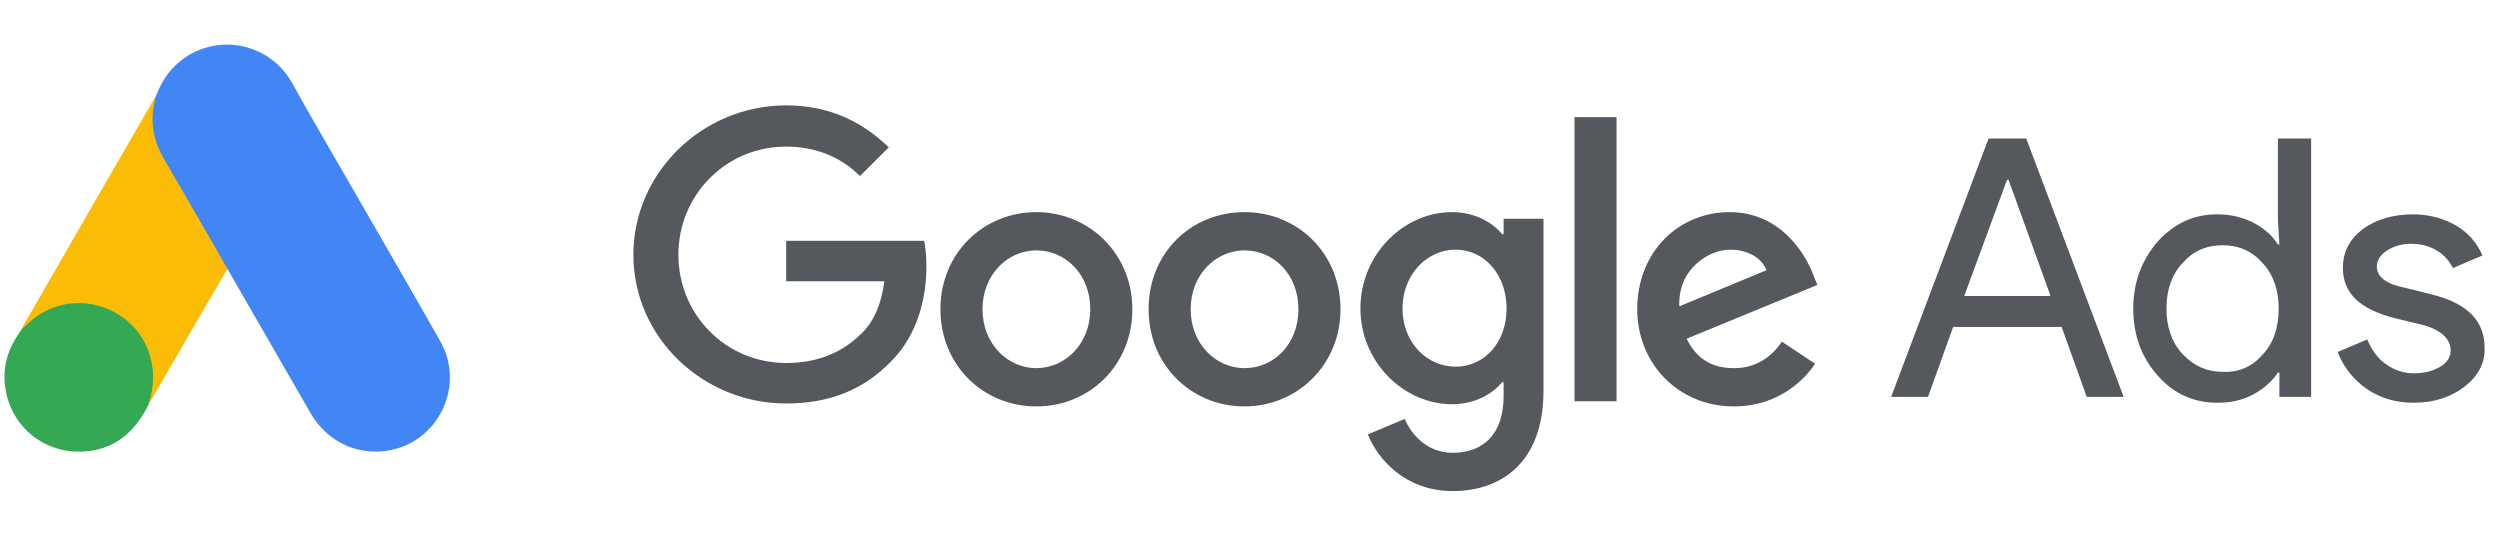
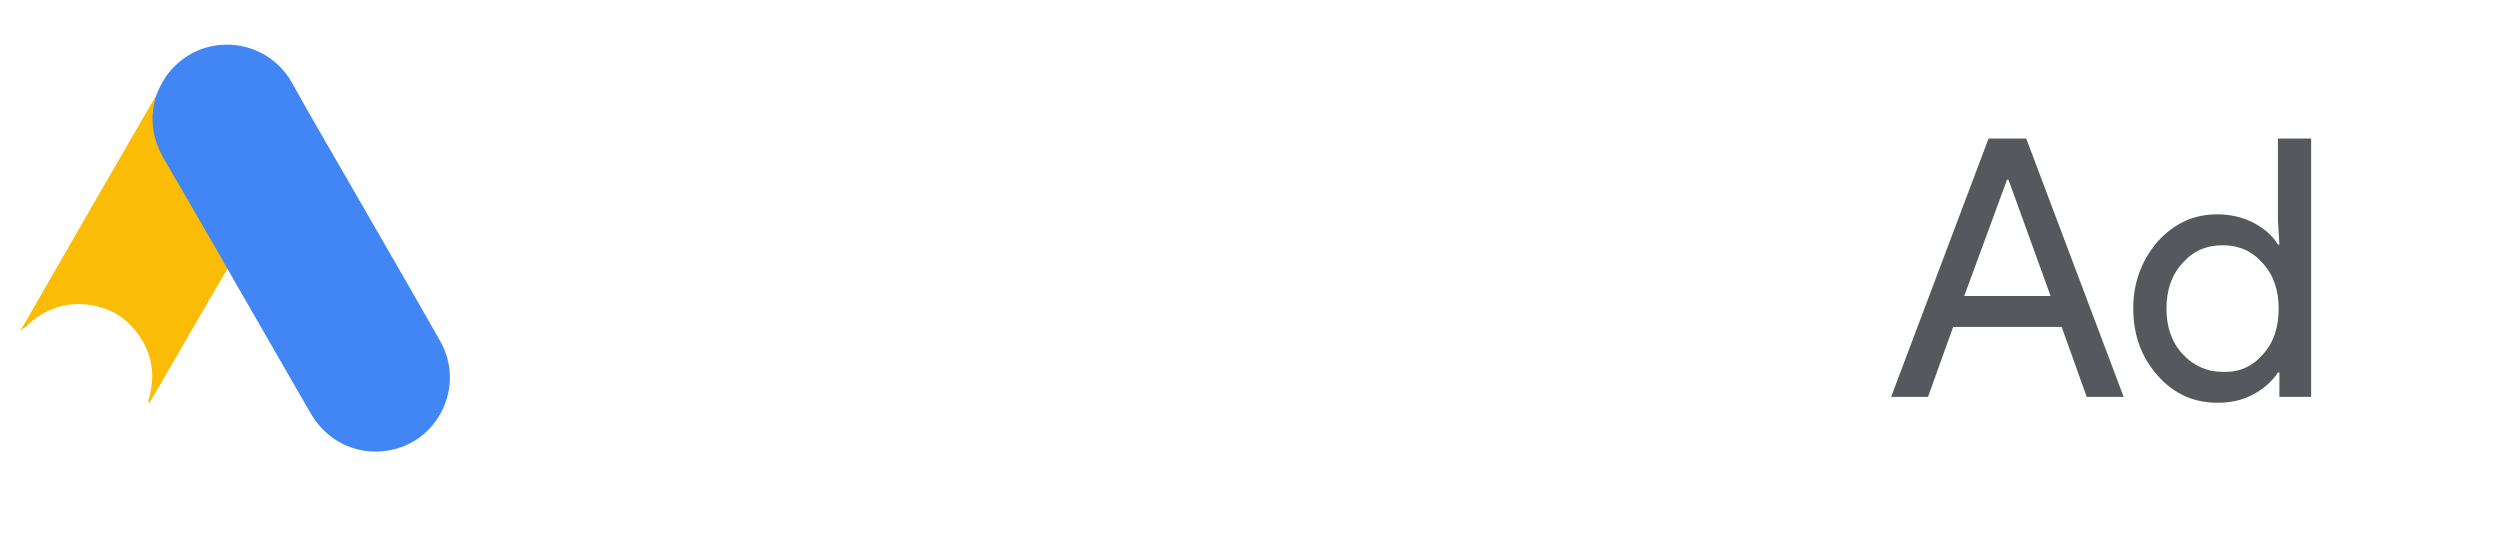
<svg xmlns="http://www.w3.org/2000/svg" width="112" height="24" viewBox="0 0 112 24" fill="none">
  <path d="M6.991 4.296C7.184 3.79 7.449 3.323 7.843 2.946C9.418 1.411 12.022 1.796 13.091 3.725C13.895 5.188 14.747 6.619 15.575 8.065C16.957 10.468 18.355 12.871 19.721 15.282C20.871 17.299 19.625 19.847 17.343 20.192C15.944 20.401 14.634 19.759 13.911 18.505C12.697 16.391 11.476 14.277 10.262 12.172C10.238 12.124 10.206 12.084 10.174 12.043C10.045 11.939 9.989 11.786 9.909 11.649C9.37 10.701 8.816 9.761 8.277 8.821C7.932 8.21 7.57 7.607 7.224 6.996C6.911 6.45 6.766 5.855 6.782 5.228C6.807 4.907 6.847 4.585 6.991 4.296Z" fill="#4285F4" />
  <path d="M6.987 4.296C6.915 4.585 6.851 4.875 6.835 5.18C6.811 5.855 6.979 6.482 7.317 7.069C8.201 8.587 9.085 10.114 9.961 11.641C10.041 11.778 10.106 11.915 10.186 12.043C9.704 12.879 9.222 13.707 8.731 14.543C8.056 15.708 7.381 16.881 6.698 18.047C6.666 18.047 6.658 18.031 6.65 18.006C6.642 17.942 6.666 17.886 6.682 17.822C7.011 16.616 6.738 15.547 5.91 14.631C5.404 14.076 4.761 13.763 4.022 13.659C3.057 13.522 2.205 13.771 1.442 14.374C1.305 14.478 1.217 14.631 1.056 14.711C1.024 14.711 1.008 14.695 1 14.671C1.386 14.004 1.763 13.337 2.149 12.67C3.741 9.906 5.332 7.141 6.931 4.384C6.947 4.352 6.971 4.328 6.987 4.296Z" fill="#FBBC05" />
-   <path d="M1.035 14.695C1.188 14.559 1.332 14.414 1.493 14.286C3.446 12.742 6.379 13.86 6.805 16.303C6.91 16.889 6.853 17.452 6.677 18.015C6.669 18.063 6.661 18.103 6.644 18.151C6.572 18.28 6.508 18.416 6.427 18.545C5.712 19.726 4.659 20.313 3.277 20.225C1.694 20.112 0.448 18.923 0.231 17.348C0.127 16.584 0.279 15.869 0.673 15.21C0.754 15.065 0.85 14.937 0.938 14.792C0.979 14.76 0.963 14.695 1.035 14.695Z" fill="#34A853" />
  <path d="M1.035 14.695C1.003 14.727 1.003 14.784 0.946 14.792C0.938 14.736 0.971 14.703 1.003 14.663L1.035 14.695Z" fill="#FBBC05" />
-   <path d="M35.22 4.721C31.483 4.721 28.375 7.722 28.375 11.415C28.375 15.108 31.483 18.076 35.22 18.076C37.237 18.076 38.725 17.417 39.916 16.197C41.139 14.976 41.503 13.295 41.503 11.943C41.503 11.514 41.47 11.118 41.404 10.789H35.22V12.602H39.618C39.486 13.625 39.155 14.383 38.626 14.911C37.998 15.537 36.973 16.262 35.22 16.262C32.508 16.262 30.392 14.086 30.392 11.415C30.392 8.744 32.508 6.568 35.22 6.568C36.675 6.568 37.766 7.129 38.527 7.887L39.817 6.601C38.725 5.546 37.27 4.721 35.22 4.721ZM46.43 9.503C44.082 9.503 42.131 11.316 42.131 13.855C42.131 16.361 44.049 18.208 46.43 18.208C48.811 18.208 50.729 16.361 50.729 13.855C50.729 11.349 48.778 9.503 46.43 9.503ZM46.43 16.493C45.141 16.493 44.016 15.405 44.016 13.855C44.016 12.306 45.141 11.217 46.43 11.217C47.72 11.217 48.844 12.273 48.844 13.855C48.844 15.405 47.72 16.493 46.43 16.493ZM55.755 9.503C53.374 9.503 51.457 11.316 51.457 13.855C51.457 16.361 53.374 18.208 55.755 18.208C58.103 18.208 60.054 16.361 60.054 13.855C60.054 11.349 58.136 9.503 55.755 9.503ZM55.755 16.493C54.466 16.493 53.342 15.405 53.342 13.855C53.342 12.306 54.466 11.217 55.755 11.217C57.045 11.217 58.169 12.273 58.169 13.855C58.169 15.405 57.078 16.493 55.755 16.493ZM65.048 9.503C62.898 9.503 60.947 11.382 60.947 13.822C60.947 16.23 62.898 18.109 65.048 18.109C66.073 18.109 66.866 17.648 67.296 17.12H67.362V17.746C67.362 19.395 66.503 20.285 65.081 20.285C63.923 20.285 63.229 19.461 62.931 18.769L61.278 19.461C61.741 20.615 62.997 22 65.081 22C67.296 22 69.148 20.681 69.148 17.516V9.8H67.362V10.492H67.296C66.866 9.964 66.073 9.503 65.048 9.503ZM65.213 16.427C63.923 16.427 62.832 15.339 62.832 13.822C62.832 12.306 63.923 11.184 65.213 11.184C66.503 11.184 67.495 12.306 67.495 13.822C67.495 15.339 66.503 16.427 65.213 16.427ZM70.537 5.249H72.422V17.977H70.537V5.249ZM77.481 9.503C75.233 9.503 73.348 11.25 73.348 13.855C73.348 16.296 75.2 18.208 77.68 18.208C79.697 18.208 80.854 16.988 81.317 16.296L79.829 15.306C79.333 16.032 78.639 16.493 77.68 16.493C76.688 16.493 75.993 16.065 75.563 15.174L81.416 12.767L81.218 12.273C80.854 11.316 79.73 9.503 77.481 9.503ZM75.233 13.723C75.166 12.042 76.555 11.184 77.514 11.184C78.275 11.184 78.936 11.547 79.135 12.108L75.233 13.723Z" fill="#55585D" />
  <path d="M84.723 17.779L89.088 6.205H90.775L95.14 17.779H93.486L92.362 14.647H87.501L86.376 17.779H84.723ZM87.997 13.262H91.866L89.981 8.052H89.915L87.997 13.262Z" fill="#55585D" />
  <path d="M96.661 16.823C95.933 15.999 95.57 15.009 95.57 13.822C95.57 12.668 95.933 11.679 96.661 10.822C97.421 9.997 98.281 9.602 99.339 9.602C99.934 9.602 100.464 9.734 100.926 9.964C101.423 10.228 101.786 10.525 102.051 10.954H102.117L102.051 9.866V6.205H103.539V17.779H102.117V16.691H102.051C101.786 17.087 101.423 17.417 100.926 17.68C100.43 17.944 99.901 18.043 99.339 18.043C98.281 18.043 97.388 17.648 96.661 16.823ZM101.356 15.9C101.852 15.372 102.084 14.68 102.084 13.822C102.084 12.998 101.852 12.306 101.356 11.778C100.893 11.25 100.298 10.987 99.571 10.987C98.843 10.987 98.248 11.25 97.785 11.778C97.289 12.306 97.058 12.998 97.058 13.822C97.058 14.647 97.289 15.339 97.785 15.867C98.281 16.394 98.876 16.658 99.571 16.658C100.298 16.691 100.893 16.427 101.356 15.9Z" fill="#55585D" />
-   <path d="M110.417 17.318C109.822 17.779 109.061 18.043 108.135 18.043C107.342 18.043 106.647 17.845 106.019 17.417C105.424 16.988 104.994 16.46 104.729 15.768L106.052 15.207C106.25 15.669 106.515 16.065 106.912 16.328C107.276 16.592 107.705 16.724 108.135 16.724C108.598 16.724 108.995 16.625 109.326 16.427C109.656 16.23 109.789 15.966 109.789 15.702C109.789 15.207 109.392 14.812 108.631 14.581L107.276 14.251C105.721 13.855 104.961 13.13 104.961 12.009C104.961 11.283 105.258 10.723 105.854 10.261C106.449 9.833 107.209 9.602 108.102 9.602C108.797 9.602 109.425 9.767 110.02 10.096C110.582 10.426 110.979 10.888 111.211 11.448L109.888 12.009C109.723 11.679 109.491 11.415 109.16 11.217C108.83 11.02 108.433 10.921 108.003 10.921C107.606 10.921 107.276 11.02 106.945 11.217C106.647 11.415 106.482 11.646 106.482 11.943C106.482 12.405 106.912 12.734 107.772 12.899L108.962 13.196C110.549 13.592 111.31 14.383 111.31 15.57C111.343 16.262 111.012 16.856 110.417 17.318Z" fill="#55585D" />
</svg>